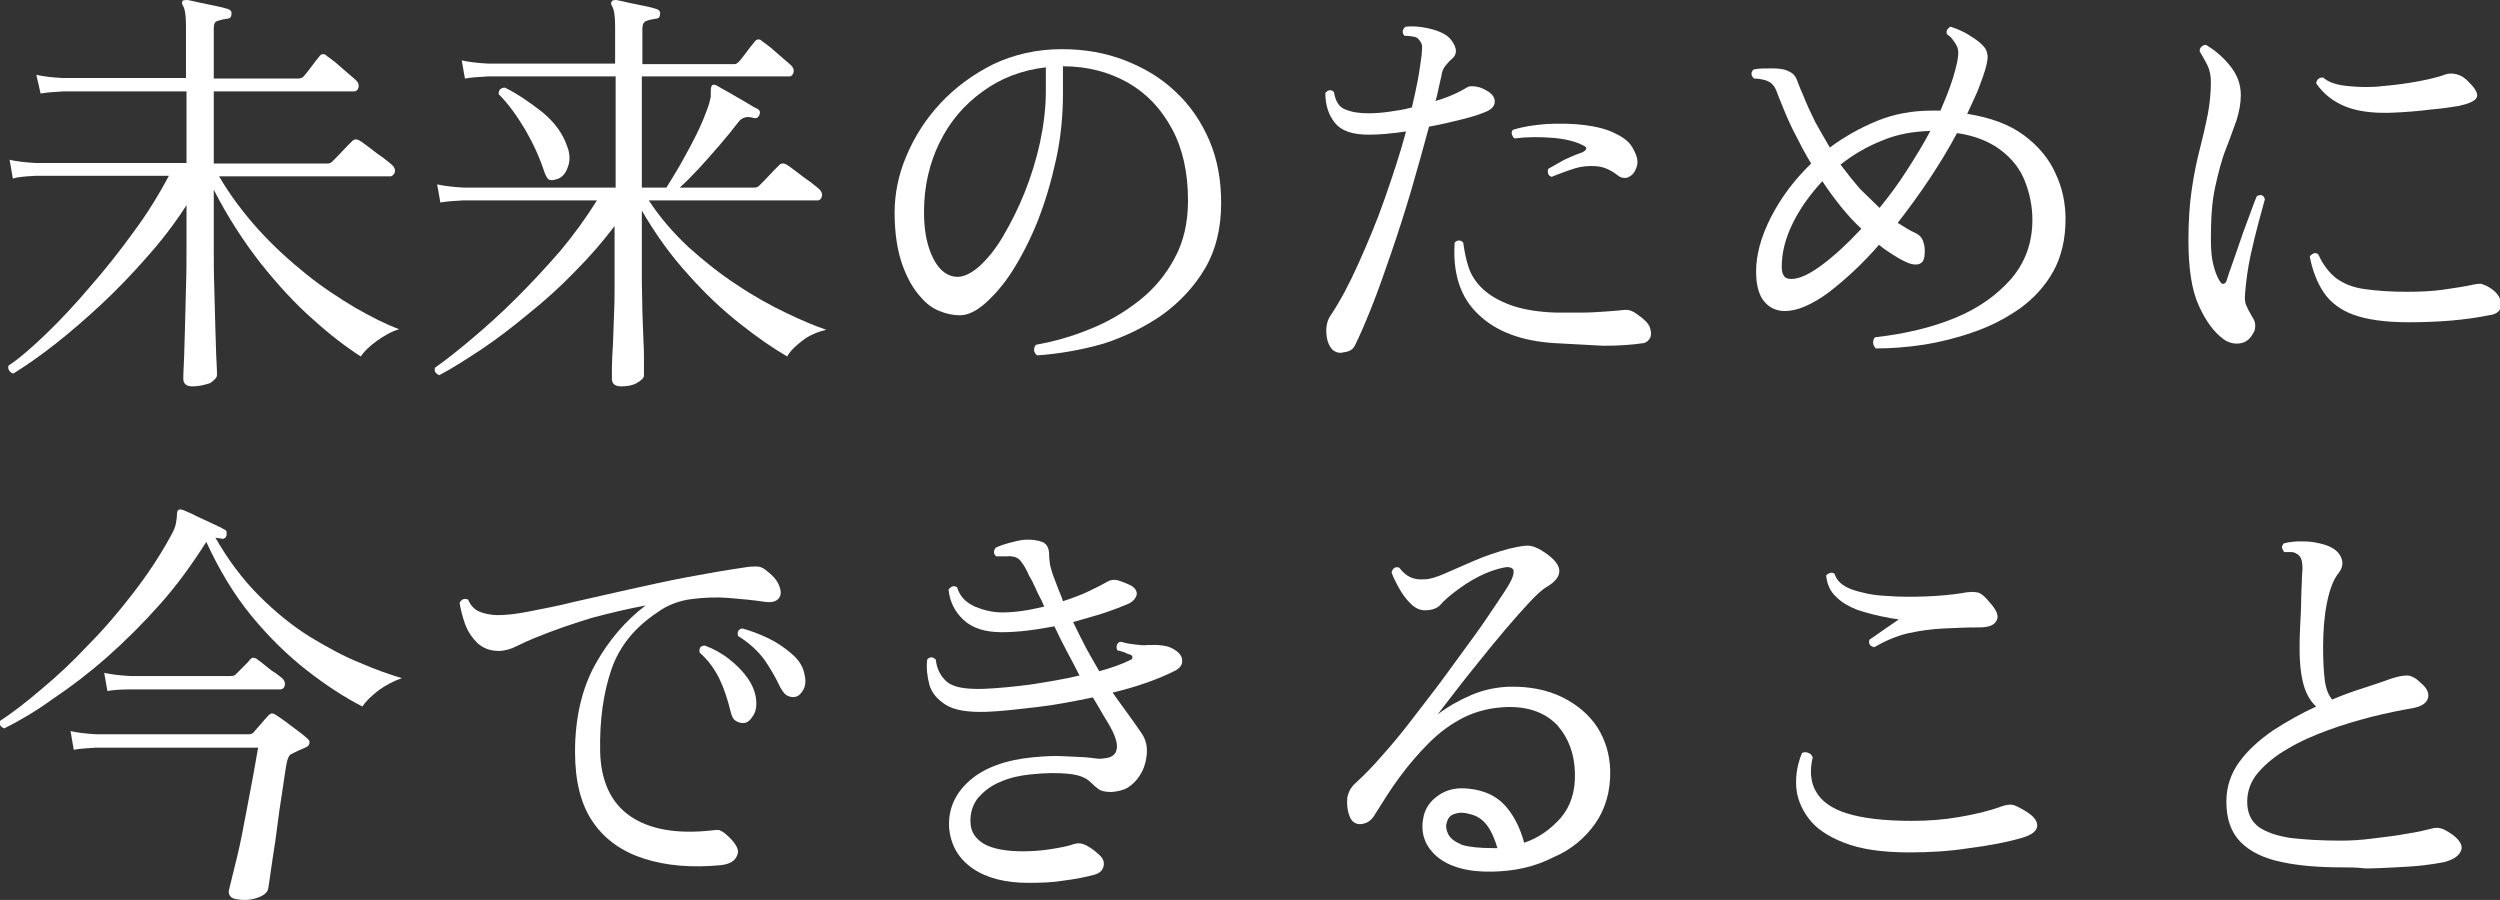
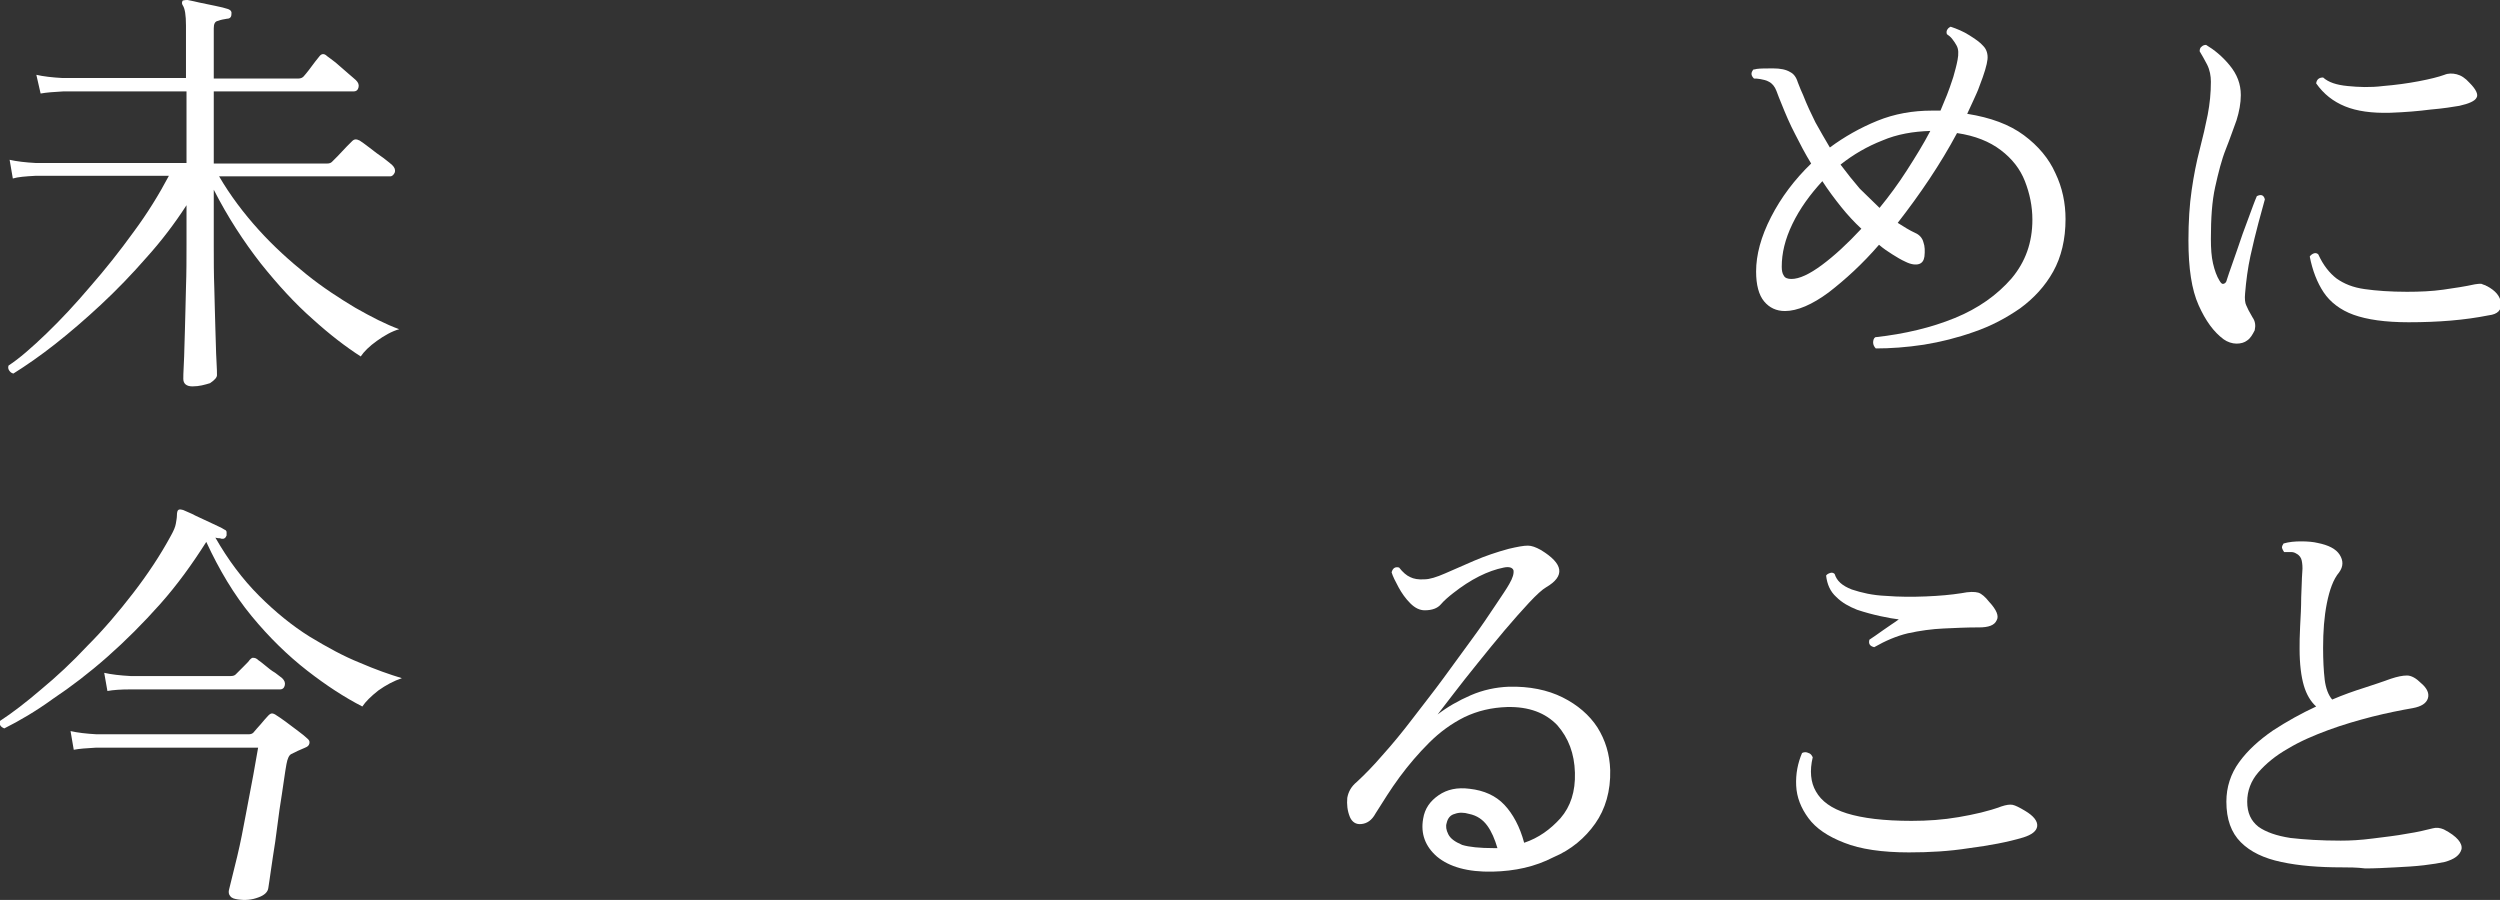
<svg xmlns="http://www.w3.org/2000/svg" version="1.1" id="レイヤー_1" x="0px" y="0px" viewBox="0 0 467.8 168.4" style="enable-background:new 0 0 467.8 168.4;" xml:space="preserve">
  <rect x="0" y="0" width="467.8" height="168.4" fill="#333333" stroke="none" />
  <style type="text/css"> .st0{fill:#FFFFFF;} </style>
  <g>
    <path class="st0" d="M36,72.3c-1.1,0-1.7-0.5-1.7-1.4c0-0.3,0-1.2,0.1-2.9c0.1-1.7,0.1-3.7,0.2-6.2c0.1-2.5,0.1-5.1,0.2-8 c0.1-2.8,0.1-5.5,0.1-8.1v-7.3c-2.2,3.4-4.7,6.7-7.5,9.8c-2.7,3.1-5.6,6.1-8.5,8.8c-2.9,2.7-5.8,5.2-8.6,7.4 c-2.8,2.2-5.4,4-7.8,5.5c-0.4-0.1-0.6-0.3-0.8-0.6c-0.2-0.3-0.2-0.6-0.1-0.9C3.6,67.1,6,65,8.7,62.4c2.7-2.6,5.4-5.5,8.2-8.8 c2.8-3.2,5.5-6.6,8.1-10.2c2.6-3.5,4.8-7.1,6.6-10.5h-25c-1.8,0.1-3.2,0.2-4.2,0.5l-0.6-3.5c1.3,0.3,3,0.5,4.9,0.6h28.2V17.1h-23 c-1.8,0.1-3.2,0.2-4.3,0.4L6.8,14c1.3,0.3,3,0.5,4.9,0.6h23.1V4.8c0-2-0.2-3.2-0.6-3.8c-0.2-0.3-0.2-0.6,0-0.9 C34.6,0,34.8,0,35.1,0c0.6,0.1,1.4,0.3,2.3,0.5c1,0.2,1.9,0.4,2.9,0.6c1,0.2,1.8,0.4,2.4,0.6c0.5,0.2,0.7,0.5,0.6,1 c0,0.5-0.3,0.8-0.8,0.8c-0.6,0.1-1.2,0.2-1.7,0.4C40.2,4,40,4.5,40,5.3v9.4h15.8c0.5,0,0.9-0.2,1.1-0.5c0.2-0.2,0.5-0.6,0.9-1.1 c0.4-0.5,0.8-1.1,1.2-1.6c0.4-0.5,0.7-0.9,0.8-1c0.4-0.5,0.9-0.5,1.4,0c0.3,0.2,0.8,0.6,1.6,1.2c0.8,0.7,1.5,1.3,2.3,2 c0.8,0.7,1.3,1.1,1.5,1.3c0.4,0.4,0.6,0.8,0.5,1.3c-0.1,0.5-0.4,0.8-0.9,0.8H40v13.5h21.2c0.4,0,0.7-0.1,0.9-0.3 c0.2-0.2,0.5-0.5,1.1-1.1c0.6-0.6,1.1-1.2,1.7-1.8c0.6-0.6,0.9-0.9,1-1c0.4-0.4,0.8-0.4,1.4-0.1c0.3,0.2,0.9,0.6,1.8,1.3 c0.9,0.7,1.8,1.4,2.7,2c0.9,0.7,1.4,1.1,1.6,1.3c0.4,0.4,0.6,0.8,0.5,1.3C73.7,32.7,73.4,33,73,33H41c2.1,3.6,4.6,6.9,7.4,10 c2.8,3.1,5.8,5.8,8.9,8.3c3.1,2.5,6.2,4.5,9.2,6.3c3,1.7,5.7,3.1,8.2,4c-1.4,0.4-2.8,1.2-4.2,2.2c-1.4,1-2.4,2-3,2.9 c-2.8-1.8-5.8-4.1-9-7c-3.3-2.9-6.5-6.4-9.7-10.4c-3.2-4.1-6.2-8.7-8.8-13.8v10.6c0,2.5,0,5.1,0.1,7.8c0.1,2.7,0.1,5.2,0.2,7.6 c0.1,2.4,0.1,4.3,0.2,5.9c0.1,1.6,0.1,2.5,0.1,2.8c0,0.4-0.4,0.9-1.3,1.5C38.3,72,37.3,72.3,36,72.3z" />
-     <path class="st0" d="M116.2,72.3c-1.1,0-1.7-0.5-1.7-1.4c0-0.2,0-0.9,0-2.1c0-1.2,0.1-2.7,0.2-4.4c0.1-1.8,0.1-3.7,0.2-5.7 c0.1-2,0.1-3.9,0.1-5.8c0-1.9,0-3.5,0-4.8v-5.8c-2.2,2.9-4.7,5.8-7.5,8.6c-2.7,2.8-5.6,5.4-8.6,7.8c-3,2.5-5.9,4.7-8.7,6.6 c-2.9,1.9-5.5,3.6-8,4.9c-0.7-0.3-1-0.7-0.8-1.4c2-1.4,4.4-3.3,7-5.5c2.6-2.2,5.4-4.7,8.2-7.5c2.8-2.8,5.5-5.7,8.2-8.8 c2.6-3.1,4.9-6.3,6.9-9.5H86.6c-1.8,0.1-3.2,0.2-4.2,0.4l-0.6-3.4c1.3,0.3,3,0.5,4.9,0.6h28.5V14.3H91.3c-1.8,0.1-3.3,0.2-4.3,0.4 l-0.6-3.4c1.3,0.3,3,0.5,4.9,0.6h23.8v-7c0-2-0.2-3.2-0.6-3.8c-0.2-0.3-0.2-0.6,0-0.9c0.3-0.2,0.5-0.2,0.8-0.2 c0.6,0.1,1.4,0.3,2.3,0.5c1,0.2,1.9,0.4,2.9,0.6c1,0.2,1.8,0.4,2.4,0.6c0.5,0.2,0.7,0.5,0.6,1c0,0.5-0.3,0.8-0.8,0.8 c-0.6,0.1-1.2,0.2-1.7,0.4c-0.6,0.2-0.8,0.7-0.8,1.5v6.6h17c0.3,0,0.5,0,0.6-0.1c0.2-0.1,0.3-0.2,0.5-0.4c0.2-0.2,0.5-0.6,0.9-1.1 c0.4-0.5,0.8-1.1,1.2-1.6c0.4-0.5,0.7-0.8,0.8-1c0.4-0.5,0.9-0.6,1.4-0.1c0.3,0.2,0.8,0.6,1.6,1.2c0.8,0.7,1.5,1.3,2.3,2 c0.8,0.7,1.3,1.1,1.5,1.3c0.4,0.4,0.6,0.8,0.5,1.3c-0.1,0.5-0.4,0.8-0.8,0.8h-27.6v20.8h4.6c0.7-1.1,1.6-2.6,2.6-4.3 c1-1.8,2-3.6,3-5.6c1-2,1.7-3.8,2.3-5.5c0.2-0.6,0.3-1.2,0.4-1.6c0-0.5,0-0.8,0-1.1c0-0.5,0.1-0.8,0.2-1c0.2-0.2,0.5-0.2,0.9,0 c0.5,0.3,1.2,0.7,2.3,1.3c1,0.6,2.1,1.2,3.1,1.8c1,0.6,1.8,1.1,2.3,1.3c0.4,0.3,0.5,0.6,0.3,1.1c-0.2,0.5-0.6,0.7-1,0.6 c-1.2-0.4-2.2-0.2-2.9,0.7c-1,1.3-2.2,2.8-3.5,4.3c-1.3,1.5-2.6,3-3.9,4.4c-1.3,1.4-2.5,2.6-3.6,3.6h13.9c0.4,0,0.7-0.1,0.9-0.3 c0.2-0.2,0.5-0.5,1.1-1.1c0.6-0.6,1.1-1.2,1.7-1.8c0.6-0.6,0.9-0.9,1-1c0.4-0.4,0.8-0.4,1.4-0.1c0.3,0.2,0.9,0.6,1.8,1.3 c0.9,0.7,1.8,1.4,2.7,2c0.9,0.7,1.4,1.1,1.6,1.3c0.4,0.4,0.6,0.8,0.5,1.3c-0.1,0.5-0.4,0.8-0.8,0.8h-31.6c2.1,3.2,4.6,6.1,7.5,8.8 c2.9,2.6,5.9,5,9,7c3.1,2.1,6.2,3.8,9.1,5.2c2.9,1.4,5.5,2.5,7.6,3.2c-1.6,0.4-3.1,1-4.4,2c-1.3,1-2.3,1.9-2.9,3 c-2.6-1.5-5.5-3.5-8.8-6.1c-3.3-2.6-6.5-5.6-9.7-9.2c-3.2-3.5-6.1-7.5-8.7-12v8.7c0,1.2,0,2.7,0,4.5c0,1.8,0.1,3.6,0.1,5.6 c0.1,1.9,0.1,3.8,0.2,5.5c0.1,1.7,0.1,3.2,0.1,4.4c0,1.2,0,1.9,0,2.2c0,0.4-0.5,0.9-1.4,1.4C118.4,72.1,117.4,72.3,116.2,72.3z M103.9,33.6c-0.5,0.2-0.9,0.1-1.2,0c-0.3-0.2-0.5-0.6-0.8-1.3c-0.9-2.8-2.1-5.4-3.6-8c-1.5-2.5-3.1-4.8-5-6.7 c0-0.8,0.4-1.2,1.2-1.2c2.4,1.2,4.7,2.8,7,4.6c2.3,1.9,3.8,4,4.6,6.3c0.6,1.5,0.6,2.9,0.1,4.1C105.8,32.6,105,33.4,103.9,33.6z" />
-     <path class="st0" d="M194.1,66.5c-0.4-0.3-0.6-0.6-0.6-1c0-0.4,0.1-0.8,0.4-1c3.3-0.6,6.6-1.5,10-2.9c3.3-1.3,6.4-3.1,9.2-5.3 c2.8-2.2,5-4.8,6.7-8c1.7-3.1,2.5-6.7,2.5-10.8c0-5.2-1-9.7-3-13.4c-2-3.7-4.7-6.6-8.2-8.6c-3.5-2-7.6-3.1-12.2-3.1v5 c0,4.3-0.4,8.4-1.3,12.5c-0.9,4.1-2,7.8-3.4,11.4c-1.4,3.5-3,6.6-4.7,9.3c-1.7,2.7-3.5,4.7-5.2,6.2c-1.7,1.5-3.3,2.2-4.7,2.2 c-1.3,0-2.6-0.3-3.8-0.8c-1.3-0.5-2.5-1.4-3.5-2.6c-1.4-1.5-2.6-3.6-3.5-6.2c-0.9-2.6-1.4-5.8-1.4-9.6c0-3.5,0.7-7.1,2.2-10.6 c1.5-3.6,3.6-6.9,6.4-9.9c2.8-3,6.1-5.4,9.9-7.3c3.8-1.8,8.1-2.8,12.8-2.8c4.3,0,8.2,0.7,11.8,2.1c3.6,1.4,6.8,3.3,9.5,5.9 c2.7,2.5,4.8,5.6,6.3,9.1c1.5,3.5,2.2,7.4,2.2,11.7c0,4.7-1,8.8-3,12.2s-4.7,6.3-8,8.7c-3.3,2.3-7,4.1-11,5.4 C202.3,65.5,198.2,66.2,194.1,66.5z M179.2,51.8c1.2,0,2.6-0.7,4.1-2c1.5-1.4,3-3.2,4.4-5.6c1.4-2.4,2.8-5.1,4-8.1 c1.2-3,2.2-6.2,2.9-9.4c0.7-3.3,1.1-6.5,1.1-9.7v-4.4c-4.4,0.5-8.4,2-11.8,4.5c-3.5,2.5-6.2,5.7-8.1,9.6c-1.9,3.9-2.9,8.2-2.9,13 c0,3.6,0.6,6.5,1.8,8.8C175.8,50.6,177.3,51.8,179.2,51.8z" />
-     <path class="st0" d="M249.2,65.3c-0.5-0.6-0.9-1.5-1-2.8c-0.1-1.3,0.1-2.5,0.8-3.5c1.8-2.7,3.5-5.9,5.2-9.7 c1.7-3.8,3.4-7.8,4.9-12.1c1.5-4.3,2.9-8.5,4-12.6c-2.7,0.4-5,0.6-7,0.6c-3,0-5.1-0.7-6.3-2.2c-1.2-1.5-1.8-3.3-1.8-5.6 c0.5-0.6,1-0.7,1.6-0.2c0.3,1.8,1,2.9,2.2,3.3c1.2,0.5,2.6,0.7,4.3,0.7c1.2,0,2.5-0.1,3.9-0.3c1.4-0.2,2.8-0.4,4.2-0.8 c0.4-1.8,0.8-3.5,1.1-5.1c0.3-1.6,0.5-3.2,0.7-4.6c0.1-0.9,0.1-1.5,0.1-1.9c-0.1-0.4-0.3-0.8-0.7-1.2c-0.2-0.3-0.6-0.4-1.2-0.5 c-0.6-0.1-1.1-0.1-1.4-0.1c-0.5-0.6-0.4-1.2,0.2-1.7c0.9-0.1,1.9-0.1,3.2,0.1c1.3,0.2,2.4,0.5,3.3,0.9c0.7,0.3,1.4,0.7,1.9,1.3 c0.5,0.6,0.9,1.3,1,1.9c0.1,0.7-0.1,1.3-0.7,1.8c-0.5,0.4-0.9,0.9-1.3,1.4c-0.4,0.5-0.6,1.1-0.7,1.9c-0.2,0.7-0.3,1.4-0.5,2.2 c-0.2,0.8-0.3,1.6-0.6,2.4c2.4-0.7,4.4-1.6,6-2.6c0.3-0.2,0.8-0.2,1.6-0.1c0.8,0.1,1.6,0.5,2.4,1c0.7,0.5,1.1,1.1,1.1,1.8 c0,0.7-0.4,1.3-1.4,1.8c-1.1,0.5-2.6,1-4.6,1.5c-2,0.5-4.1,1-6.3,1.4c-1,3.7-2.1,7.7-3.3,11.8c-1.2,4.1-2.5,8.1-3.8,11.9 c-1.3,3.8-2.5,7.2-3.7,10.2c-1.2,3-2.2,5.3-3,6.9c-0.4,0.9-1.1,1.3-2.1,1.4C250.6,66.2,249.8,65.9,249.2,65.3z M290.8,64.2 c-6.2-0.4-10.9-2.2-14.2-5.4c-3.3-3.1-4.8-7.6-4.4-13.4c0.3-0.3,0.5-0.4,0.8-0.4c0.3,0,0.5,0.1,0.8,0.4c0.2,1.5,0.5,3.1,1,4.6 c0.5,1.5,1.4,2.9,2.7,4.1c1.3,1.2,3,2.2,5.2,3c2.2,0.8,5.1,1.3,8.6,1.4c1.4,0,2.9,0,4.5,0c1.6,0,3.1-0.1,4.6-0.2 c1.5-0.1,2.6-0.2,3.5-0.3c0.9-0.1,1.6,0.2,2.3,0.7c1.3,0.9,2.2,1.7,2.5,2.5c0.3,0.8,0.3,1.5,0.1,2c-0.3,0.5-0.7,0.9-1.2,1 c-2,0.3-4.5,0.5-7.6,0.5C296.9,64.5,293.9,64.4,290.8,64.2z M290.4,33.1c-0.4-0.1-0.6-0.3-0.7-0.6c-0.1-0.3-0.1-0.6,0-0.9 c1-0.6,2-1.1,3-1.7c1.1-0.5,2.2-1,3.4-1.4c0.4-0.2,0.6-0.4,0.7-0.6c0.1-0.3-0.1-0.5-0.6-0.7c-1.3-0.7-3.2-1.2-5.6-1.4 c-2.4-0.2-4.8-0.2-7.2,0.1c-0.3-0.2-0.4-0.5-0.5-0.8c-0.1-0.3,0-0.6,0.2-0.8c1.8-0.6,3.9-0.9,6.3-1.1c2.4-0.1,4.8-0.1,7.1,0.2 c2.3,0.3,4.3,0.8,5.8,1.6c1.1,0.5,1.9,1.1,2.4,1.6c0.5,0.5,1,1.3,1.4,2.3c0.4,1,0.4,1.9,0,2.7c-0.3,0.8-0.8,1.3-1.5,1.6 c-0.6,0.2-1.3,0.1-1.9-0.4c-1.3-1-2.6-1.6-4-1.7c-1.4-0.1-2.7,0-4,0.4c-1.3,0.4-2.6,0.9-3.9,1.4C290.6,33,290.5,33,290.4,33.1z" />
    <path class="st0" d="M351,65.2c-0.3-0.3-0.5-0.7-0.5-1.1c0-0.4,0.1-0.8,0.4-1c5.5-0.6,10.5-1.8,14.9-3.6c4.4-1.8,7.9-4.3,10.6-7.4 c2.6-3.1,3.9-6.7,3.9-11c0-2.5-0.5-4.9-1.4-7.2c-0.9-2.3-2.4-4.2-4.5-5.8c-2.1-1.6-4.8-2.7-8.2-3.2c-3.1,5.8-6.9,11.4-11.1,16.8 c1.1,0.7,2.2,1.4,3.3,1.9c0.7,0.3,1.3,0.9,1.5,1.7c0.3,0.8,0.3,1.7,0.2,2.7c-0.1,0.7-0.4,1.2-1,1.4c-0.6,0.2-1.5,0.1-2.5-0.4 c-0.9-0.4-1.7-0.9-2.5-1.4c-0.8-0.5-1.7-1.1-2.5-1.8c-3.1,3.6-6.3,6.5-9.4,8.9c-3.1,2.3-5.9,3.5-8.2,3.5c-1.6,0-2.9-0.6-3.9-1.8 c-1-1.2-1.5-3.1-1.5-5.6c0-3.1,0.9-6.5,2.8-10.2c1.9-3.7,4.4-7,7.5-10c-1.1-1.8-2.1-3.7-3-5.5c-1-1.9-1.8-3.8-2.6-5.8 c-0.3-0.7-0.6-1.5-0.9-2.3s-0.8-1.4-1.4-1.7c-0.5-0.3-1.1-0.4-1.6-0.5c-0.5-0.1-0.9-0.1-1.2-0.1c-0.6-0.6-0.6-1.1-0.1-1.7 c0.1,0,0.3,0,0.6-0.1c0.7-0.1,1.8-0.1,3.1-0.1c1.3,0,2.4,0.2,3.2,0.7c0.6,0.3,1.1,0.9,1.4,1.9c0.4,1,0.7,1.8,1,2.4 c0.7,1.8,1.5,3.5,2.3,5.1c0.9,1.6,1.8,3.2,2.7,4.7c2.7-2,5.7-3.7,8.9-5c3.2-1.3,6.6-1.9,10.2-1.9h1.6c0.4-1,0.8-1.9,1.2-2.9 c0.4-1,0.7-1.9,1-2.8c0.1-0.2,0.1-0.4,0.2-0.6c0.3-1.1,0.6-2.1,0.8-3.2c0.2-1.1,0.2-2-0.2-2.7c-0.2-0.4-0.5-0.8-0.8-1.2 c-0.3-0.4-0.7-0.7-1-0.9c-0.1-0.3-0.1-0.6,0.1-0.9c0.2-0.3,0.4-0.4,0.6-0.5c1.2,0.4,2.4,0.9,3.5,1.6c1.1,0.7,2,1.3,2.6,2 c0.6,0.6,0.9,1.5,0.8,2.5c-0.1,1-0.6,2.7-1.5,5c-0.3,0.9-0.7,1.7-1.1,2.6c-0.4,0.9-0.8,1.7-1.2,2.6c4.4,0.7,7.9,2,10.6,4 c2.7,2,4.7,4.4,5.9,7.1c1.3,2.7,1.9,5.6,1.9,8.6c0,3.8-0.8,7.1-2.3,9.8c-1.5,2.7-3.6,5-6.2,6.9c-2.6,1.8-5.4,3.3-8.6,4.4 c-3.1,1.1-6.3,1.9-9.4,2.4C356.7,65,353.7,65.2,351,65.2z M335.2,52.2c1.5,0,3.4-0.9,5.7-2.6c2.3-1.7,4.8-4,7.4-6.8 c-1.3-1.2-2.6-2.6-3.8-4.1s-2.4-3.1-3.5-4.8c-2.3,2.5-4.2,5.1-5.6,8c-1.4,2.9-2,5.5-2,8c0,0.7,0.1,1.3,0.4,1.7 C334,52,334.5,52.2,335.2,52.2z M351.7,38.9c1.8-2.2,3.5-4.5,5.1-7c1.6-2.5,3.1-4.9,4.4-7.4c-3.2,0.1-6.2,0.6-9,1.8 c-2.8,1.1-5.4,2.6-7.8,4.5c1.2,1.6,2.4,3.1,3.6,4.5C349.3,36.6,350.6,37.8,351.7,38.9z" />
    <path class="st0" d="M420.5,63.7c-0.5,0.4-1.2,0.6-2,0.6s-1.7-0.3-2.4-0.8c-1.9-1.4-3.4-3.5-4.7-6.4c-1.3-2.9-1.9-6.9-1.9-12.1 c0-3.5,0.2-6.7,0.6-9.4c0.4-2.8,0.9-5.3,1.5-7.6c0.6-2.3,1.1-4.5,1.5-6.5c0.4-2.1,0.6-4.1,0.6-6.2c0-1.1-0.2-2.2-0.7-3.2 c-0.5-1-1-1.8-1.4-2.5c0-0.4,0.1-0.7,0.4-0.9c0.2-0.2,0.5-0.3,0.8-0.3c1.5,0.9,3,2.1,4.4,3.8s2.1,3.5,2.1,5.6 c0,1.5-0.3,3.1-0.8,4.7c-0.6,1.6-1.2,3.4-2,5.4c-0.8,2-1.4,4.4-2,7.1c-0.6,2.7-0.8,5.9-0.8,9.7c0,1.8,0.1,3.3,0.4,4.6 c0.3,1.3,0.7,2.4,1.2,3.2c0.3,0.5,0.5,0.7,0.8,0.6c0.3-0.1,0.5-0.3,0.6-0.8c0.5-1.6,1.2-3.4,1.9-5.5s1.4-4.1,2.1-5.9 c0.7-1.9,1.2-3.3,1.6-4.2c0.8-0.4,1.3-0.2,1.5,0.6c-0.3,1.1-0.7,2.5-1.2,4.4c-0.5,1.9-1,3.9-1.5,6.2c-0.5,2.3-0.8,4.6-1,7 c-0.1,1,0,1.8,0.2,2.2c0.2,0.5,0.6,1.3,1.2,2.3c0.5,0.7,0.6,1.5,0.4,2.4C421.5,62.6,421.1,63.3,420.5,63.7z M450.7,60.3 c-4.4,0-7.8-0.5-10.3-1.4s-4.4-2.4-5.6-4.2c-1.2-1.8-2.1-4.1-2.6-6.7c0.2-0.3,0.5-0.5,0.8-0.6c0.3-0.1,0.6,0,0.8,0.2 c0.9,2,2.1,3.5,3.4,4.5c1.4,1,3.1,1.7,5.3,2c2.1,0.3,4.8,0.5,7.9,0.5c2.4,0,4.7-0.1,6.8-0.4c2.1-0.3,4.1-0.6,5.9-1 c0.5-0.1,0.9-0.1,1.2-0.1c0.2,0.1,0.5,0.2,0.8,0.3c0.1,0.1,0.1,0.1,0.2,0.1c1.7,0.9,2.5,1.9,2.7,3.2c0.1,1.3-0.6,2.1-2.3,2.3 C461.2,59.9,456.3,60.3,450.7,60.3z M447.3,21.1c-3.5,0.1-6.3-0.3-8.5-1.2c-2.2-0.9-4-2.3-5.4-4.3c0.1-0.7,0.5-1.1,1.3-1.1 c1,0.9,2.5,1.4,4.6,1.6c2,0.2,4.2,0.3,6.6,0c2.4-0.2,4.6-0.5,6.7-0.9c2.1-0.4,3.7-0.8,4.8-1.2c0.7-0.3,1.5-0.3,2.3-0.1 c0.8,0.2,1.6,0.7,2.4,1.6c1.2,1.2,1.7,2.2,1.3,2.8c-0.3,0.6-1.4,1.1-3.2,1.5c-1.2,0.2-3,0.5-5.4,0.7C452.5,20.8,450,21,447.3,21.1z " />
    <path class="st0" d="M0.8,136.3c-0.7-0.3-1-0.7-0.8-1.4c2.3-1.5,4.9-3.5,7.7-5.9c2.9-2.4,5.8-5.1,8.7-8.2c3-3,5.8-6.3,8.5-9.8 c2.7-3.5,5.1-7.1,7.1-10.8c0.5-0.9,0.8-1.6,0.9-2.2c0.1-0.6,0.2-1.1,0.2-1.5c0-0.6,0.1-1,0.3-1.1c0.2-0.1,0.4-0.1,0.7,0h0.1 c0.6,0.3,1.5,0.6,2.4,1.1c1,0.5,2,0.9,3,1.4c1,0.5,1.8,0.8,2.4,1.2c0.3,0.1,0.4,0.3,0.4,0.5c0,0.2,0,0.4,0,0.6 c-0.2,0.5-0.5,0.7-1,0.6c-0.2-0.1-0.4-0.1-0.6-0.1c-0.2,0-0.4-0.1-0.5-0.1c2.4,4.2,5.1,7.8,8.2,10.9c3,3,6.2,5.6,9.4,7.6 c3.3,2,6.4,3.7,9.4,4.9c3,1.3,5.6,2.2,7.9,2.9c-1.5,0.5-3,1.3-4.4,2.3c-1.4,1.1-2.4,2.1-3,3c-3.3-1.7-6.7-3.9-10.3-6.7 c-3.6-2.8-7.1-6.2-10.4-10.2c-3.3-4-6.1-8.7-8.5-13.9c-2.6,4.1-5.4,8-8.6,11.6c-3.2,3.6-6.5,6.9-9.9,9.9c-3.4,3-6.8,5.6-10.1,7.8 C6.7,133.1,3.6,134.9,0.8,136.3z M44.5,168.3c-0.6-0.1-1.1-0.2-1.4-0.6c-0.3-0.3-0.4-0.8-0.2-1.4c0.4-1.6,0.9-3.6,1.5-6.1 c0.6-2.5,1.1-5.1,1.6-7.8c0.5-2.7,1-5.2,1.4-7.4c0.4-2.3,0.7-4,0.9-5.1H18c-1.8,0.1-3.2,0.2-4.2,0.4l-0.6-3.5 c1.3,0.3,3,0.5,4.9,0.6h28.4c0.4,0,0.7-0.1,0.9-0.3c0.3-0.4,0.8-0.9,1.4-1.6c0.6-0.7,1-1.2,1.4-1.6c0.3-0.3,0.5-0.4,0.7-0.4 c0.2,0,0.5,0.1,0.9,0.4c0.3,0.2,0.8,0.5,1.6,1.1c0.8,0.6,1.6,1.2,2.4,1.8c0.8,0.6,1.3,1,1.6,1.3c0.4,0.3,0.6,0.6,0.5,1 s-0.3,0.6-0.8,0.8c-1,0.4-1.8,0.8-2.6,1.2c-0.4,0.2-0.7,0.8-0.9,1.9c-0.1,0.6-0.3,1.7-0.5,3.2c-0.2,1.5-0.5,3.3-0.8,5.3 c-0.3,2-0.5,4-0.8,6c-0.3,2-0.6,3.8-0.8,5.3c-0.2,1.5-0.4,2.7-0.5,3.4c-0.1,0.7-0.7,1.3-1.8,1.7C47.1,168.4,45.9,168.5,44.5,168.3z M20.1,129.3l-0.6-3.4c1.3,0.3,3,0.5,4.9,0.6h18.8c0.4,0,0.7-0.1,0.9-0.3c0.3-0.3,0.7-0.7,1.4-1.4c0.7-0.7,1.1-1.1,1.2-1.3 c0.3-0.3,0.5-0.5,0.8-0.4c0.2,0,0.5,0.1,0.8,0.4c0.3,0.2,0.7,0.5,1.3,1c0.6,0.5,1.2,1,1.9,1.4c0.6,0.5,1.1,0.8,1.3,1 c0.4,0.4,0.6,0.8,0.5,1.3c-0.1,0.5-0.4,0.8-0.9,0.8H24.4C22.6,129,21.2,129.1,20.1,129.3z" />
-     <path class="st0" d="M134.8,161.9c-5.4,0.5-10.1,0.1-14.2-1.2c-4.1-1.3-7.3-3.5-9.6-6.8c-2.3-3.3-3.4-7.7-3.4-13.2 c0-6.4,1.3-11.9,3.8-16.4c2.5-4.5,5.7-8.2,9.4-11c-3.3,0.6-6.6,1.4-10,2.3c-3.3,1-6.9,2.2-10.8,3.8c-1,0.4-2.1,0.9-3.3,1.5 c-1.2,0.6-2.3,0.9-3.4,0.9c-1.6,0-2.9-0.5-4-1.5c-1-1-1.8-2.2-2.3-3.6c-0.5-1.4-0.8-2.7-1-3.9c0.4-0.7,0.9-0.9,1.6-0.6 c0.4,1,1.1,1.8,2,2.2s2.1,0.7,3.7,0.7c1.4,0,3.3-0.2,5.8-0.7c2.5-0.5,5.3-1,8.4-1.8c3.2-0.7,6.6-1.5,10.2-2.3 c3.6-0.8,7.2-1.6,10.9-2.3c3.7-0.7,7.2-1.3,10.6-1.8c1.1-0.2,1.9-0.2,2.4-0.2s1.1,0.2,1.6,0.6c1.3,1,2.2,1.9,2.6,3 c0.4,1,0.4,1.8-0.1,2.4c-0.5,0.6-1.4,0.8-2.7,0.6c-2-0.3-4.1-0.5-6.5-0.7c-2.4-0.2-4.7-0.1-7.1,0.2c-2.3,0.3-4.5,1.1-6.4,2.5 c-4.2,2.8-7.1,6.3-8.6,10.7c-1.5,4.4-2.2,9.4-2.1,15.2c0.1,5.6,2,9.7,5.6,12.2c3.6,2.5,8.7,3.4,15.2,2.7c0.6-0.1,1-0.1,1.4-0.1 c0.3,0.1,0.7,0.3,1.1,0.6c2,1.7,2.8,3,2.4,4C137.6,161.1,136.6,161.7,134.8,161.9z M139.1,135.3c-0.5,0-0.9-0.1-1.4-0.4 c-0.5-0.3-0.8-0.9-1-1.8c-0.5-2-1.1-4-2-5.9c-0.9-1.9-2.1-3.6-3.8-5.1c-0.1-0.9,0.2-1.3,1-1.3c1.6,0.6,3.1,1.4,4.5,2.5 c1.4,1.1,2.6,2.3,3.5,3.6c0.9,1.3,1.5,2.7,1.6,4.2c0.1,1.2-0.1,2.2-0.7,3C140.3,134.9,139.7,135.3,139.1,135.3z M148.8,130.4 c-0.5,0.1-1,0-1.4-0.2c-0.5-0.2-0.9-0.7-1.4-1.6c-0.9-1.9-1.9-3.6-3-5.2c-1.2-1.6-2.8-3.1-4.9-4.4c-0.2-0.8,0.1-1.3,0.8-1.4 c1.5,0.4,3.1,1,4.8,1.8c1.7,0.8,3.1,1.8,4.4,2.9c1.3,1.1,2.1,2.3,2.4,3.7c0.3,1.2,0.3,2.2-0.2,3.1 C149.9,129.8,149.4,130.3,148.8,130.4z" />
-     <path class="st0" d="M192.5,165.2c-4.4,0-7.9-0.9-10.5-2.7c-2.6-1.8-4.1-4.3-4.4-7.6c-0.2-3.5,1.1-6.4,3.8-8.8 c2.7-2.4,6.7-3.9,11.9-4.4c2.2-0.2,4.1-0.3,5.6-0.2c1.5,0.1,2.9,0.1,4.2,0.2c0.6,0.1,1.3,0.1,1.8,0.2c0.6,0.1,1.1,0.1,1.7,0 c1.5-0.1,2.3-0.8,2.4-2c0.1-1.2-0.6-3-2.2-5.5c-0.4-0.6-0.7-1.2-1.1-1.9c-0.4-0.7-0.8-1.3-1.2-2c-3.4,0.7-6.9,1.4-10.4,1.8 s-6.7,0.8-9.6,0.9c-3.4,0.1-5.9-0.3-7.5-1.3c-1.6-1-2.7-2.3-3.1-3.8c-0.4-1.6-0.6-3.1-0.4-4.7c0.3-0.3,0.5-0.4,0.8-0.4 c0.3,0,0.5,0.2,0.8,0.4c0.2,1.7,0.8,3,2,4.1c1.2,1.1,3.5,1.5,6.9,1.4c2.7-0.1,5.6-0.4,8.8-0.8c3.2-0.5,6.3-1,9.2-1.7 c-0.7-1.4-1.5-2.9-2.3-4.4c-0.8-1.5-1.6-3.1-2.4-4.8c-1.7,0.3-3.4,0.6-5.1,0.8c-1.7,0.2-3.3,0.3-4.8,0.3c-3.1,0-5.5-0.8-7.1-2.3 c-1.6-1.5-2.6-3.4-2.8-5.7c0.5-0.6,1-0.8,1.6-0.4c0.5,1.7,1.6,2.8,3.3,3.6c1.7,0.7,3.4,1.1,5.1,1.1c1.2,0,2.5-0.1,3.9-0.3 c1.4-0.2,2.7-0.5,4-0.8c-0.3-0.7-0.6-1.4-1-2.1s-0.6-1.4-1-2.1c-0.1-0.3-0.2-0.5-0.4-0.8c-0.1-0.3-0.3-0.5-0.4-0.7 c-0.5-1.2-1.1-2.2-1.6-2.8c-0.5-0.7-1.4-1-2.6-0.9h-2c-0.3-0.3-0.4-0.5-0.4-0.8c0-0.3,0.1-0.5,0.3-0.8c0.6-0.3,1.4-0.6,2.5-0.9 c1.1-0.3,2-0.5,2.8-0.6c1.4-0.1,2.6,0.1,3.4,0.4c0.8,0.3,1.2,1,1.3,2c0,0.9,0.1,1.7,0.2,2.4c0.2,0.7,0.4,1.5,0.8,2.5 c0.3,0.7,0.5,1.4,0.8,2.1c0.3,0.7,0.6,1.4,0.8,2.1c1.8-0.6,3.5-1.2,4.9-1.9c1.5-0.7,2.6-1.3,3.5-1.8c0.5-0.3,1.2-0.4,1.9-0.2 c0.7,0.2,1.4,0.5,2.1,0.8c1.1,0.5,1.5,1.2,1.4,1.9c-0.2,0.7-0.7,1.3-1.6,1.7c-1.2,0.5-2.7,1.1-4.5,1.7c-1.8,0.6-3.8,1.1-5.8,1.7 c0.8,1.7,1.6,3.2,2.4,4.8c0.8,1.5,1.7,3,2.5,4.4c2.2-0.6,4.2-1.3,5.8-2.1c0.3-0.1,0.4-0.3,0.4-0.5c0-0.2-0.1-0.4-0.4-0.5 c-0.3-0.1-0.7-0.2-1-0.4c-0.4-0.1-0.8-0.3-1.4-0.4c-0.2-0.3-0.2-0.6-0.1-1c0.1-0.3,0.3-0.5,0.6-0.6c0.1,0,0.3,0,0.6,0.1 c0.6,0.2,1.4,0.3,2.2,0.4c0.8,0.1,1.6,0.2,2.2,0.1c2.2-0.1,3.8,0.1,4.7,0.6c1.2,0.6,1.9,1.4,1.9,2.2c0.1,0.9-0.4,1.5-1.3,2 c-3.2,1.6-7.1,3-11.7,4.1c1,1.4,1.9,2.7,2.8,3.9c0.9,1.2,1.7,2.4,2.4,3.4c0.9,1.2,1.3,2.5,1.2,4s-0.5,2.9-1.2,4 c-0.7,1.2-1.6,2-2.4,2.5c-0.9,0.5-1.9,0.7-3,0.8c-1.2,0-2-0.2-2.4-0.5c-0.4-0.3-0.9-0.7-1.5-1.3c-0.9-0.9-2.2-1.4-4.1-1.6 c-1.9-0.2-4.3-0.2-7.1,0.1c-2,0.2-3.9,0.6-5.7,1.4c-1.8,0.7-3.1,1.8-4.2,3c-1,1.3-1.5,2.9-1.4,4.7c0.1,1.7,0.9,2.9,2.5,3.9 c1.6,0.9,4,1.4,7.3,1.4c1.5,0,3.3-0.1,5.2-0.4c1.9-0.3,3.4-0.6,4.5-1c0.7-0.2,1.4-0.1,2.2,0.3c0.7,0.4,1.5,0.9,2.2,1.6 c0.9,0.7,1.2,1.5,1,2.3c-0.2,0.8-0.7,1.3-1.8,1.6c-1.5,0.4-3.4,0.8-5.8,1.1C197.2,165.1,194.8,165.2,192.5,165.2z" />
    <path class="st0" d="M279.3,163.1c-4.7,0.1-8.1-0.9-10.4-2.8c-2.2-1.9-3.1-4.3-2.6-7.1c0.3-1.9,1.3-3.3,2.9-4.4 c1.6-1.1,3.5-1.5,5.8-1.2c2.7,0.3,4.9,1.3,6.5,3c1.6,1.7,2.9,4.1,3.7,7.1c2.7-0.9,4.9-2.5,6.8-4.6c1.9-2.2,2.8-5,2.7-8.5 c-0.1-3.6-1.2-6.5-3.3-8.9c-2.2-2.3-5.3-3.5-9.4-3.4c-2.9,0.1-5.5,0.7-8,1.9c-2.4,1.2-4.6,2.8-6.6,4.8c-2,2-3.8,4.1-5.5,6.4 c-1.7,2.3-3.1,4.6-4.5,6.8c-0.7,1.3-1.6,1.9-2.7,2c-1,0.1-1.7-0.4-2.1-1.3c-0.5-1.2-0.6-2.4-0.5-3.6c0.2-1.1,0.7-2.1,1.8-3 c1.4-1.3,3-2.9,4.8-5c1.8-2,3.7-4.3,5.6-6.8c1.9-2.5,3.9-5,5.8-7.6c1.9-2.6,3.7-5.1,5.4-7.4c1.7-2.3,3.1-4.4,4.3-6.2 c1.2-1.8,2.1-3.1,2.6-4c0.7-1.2,0.9-2,0.8-2.6c-0.2-0.5-0.8-0.7-1.8-0.5c-3,0.6-6.2,2.2-9.5,4.8c-0.9,0.7-1.7,1.4-2.3,2.1 c-0.6,0.7-1.6,1.1-3,1.1c-0.9,0-1.8-0.4-2.7-1.3c-0.9-0.9-1.6-1.9-2.2-3c-0.6-1.1-1.1-2.1-1.3-2.8c0.2-0.8,0.7-1.1,1.4-0.9 c0.7,0.9,1.4,1.5,2.1,1.8c0.6,0.3,1.5,0.5,2.7,0.4c0.9,0,2.2-0.4,3.8-1.1c1.6-0.7,3.4-1.5,5.5-2.4c2.1-0.9,4.2-1.6,6.4-2.2 c1.7-0.4,2.8-0.6,3.6-0.6c0.7,0,1.5,0.3,2.4,0.8c4.3,2.6,4.6,4.9,1,7c-0.7,0.4-1.8,1.4-3.2,2.9c-1.4,1.5-2.9,3.2-4.6,5.2 c-1.7,2-3.3,4-5,6.1c-1.7,2.1-3.2,4-4.5,5.7c-1.3,1.7-2.3,3-3,3.9c1.8-1.4,3.9-2.6,6.2-3.6c2.3-1,4.7-1.5,7.1-1.6 c3.9-0.1,7.3,0.6,10.1,2c2.8,1.4,5,3.3,6.5,5.6c1.5,2.4,2.3,5,2.4,8c0.1,3.9-0.9,7.3-2.8,10c-1.9,2.7-4.5,4.9-7.8,6.3 C287.2,162.2,283.5,163,279.3,163.1z M279.5,158.7h0.7c-0.5-1.7-1.1-3.1-1.9-4.2c-0.8-1.1-1.9-1.9-3.4-2.2c-1-0.3-1.9-0.3-2.7,0 c-0.8,0.2-1.3,0.8-1.5,1.7c-0.2,0.6-0.1,1.3,0.3,2.1c0.4,0.8,1.2,1.4,2.6,2C274.9,158.5,276.9,158.7,279.5,158.7z" />
    <path class="st0" d="M357.2,159.5c-5,0-9.1-0.6-12.1-1.8c-3.1-1.2-5.3-2.7-6.7-4.6c-1.4-1.9-2.2-3.9-2.3-6.1 c-0.1-2.2,0.3-4.2,1.1-6.1c0.4-0.2,0.8-0.2,1.2,0c0.4,0.1,0.6,0.4,0.8,0.8c-0.6,2.5-0.4,4.7,0.6,6.4c1,1.8,2.9,3.2,5.8,4.1 s6.9,1.4,12.1,1.4c3,0,5.9-0.2,8.8-0.7c2.9-0.5,5.6-1.1,8-2c0.9-0.3,1.6-0.4,2.1-0.3c0.5,0.1,1.3,0.5,2.3,1.1c1.7,1,2.4,2,2.3,2.9 c-0.1,0.9-1,1.6-2.6,2.1c-3,0.9-6.3,1.5-10.1,2C364.7,159.3,361,159.5,357.2,159.5z M350.7,121.1c-0.8-0.2-1.1-0.6-0.9-1.4 c0.6-0.4,1.5-1,2.6-1.8c1.1-0.8,2.1-1.4,2.9-2c-0.9-0.1-2-0.3-3.4-0.6c-1.4-0.3-2.9-0.7-4.4-1.2c-1.5-0.6-2.8-1.3-3.9-2.4 c-1.1-1-1.7-2.3-1.9-4c0.2-0.3,0.5-0.4,0.8-0.5c0.3-0.1,0.6,0,0.8,0.2c0.4,1.3,1.4,2.2,3.2,2.9c1.8,0.6,3.9,1.1,6.4,1.2 c2.5,0.2,5,0.2,7.5,0.1c2.5-0.1,4.7-0.3,6.6-0.6c1.5-0.3,2.5-0.3,3.2-0.1c0.6,0.2,1.3,0.8,2,1.7c1.4,1.5,1.9,2.7,1.4,3.5 c-0.4,0.9-1.5,1.3-3.3,1.3c-0.1,0-0.2,0-0.4,0c-1.9,0-4,0.1-6.2,0.2c-2.2,0.1-4.4,0.4-6.7,0.9C354.9,119,352.8,119.9,350.7,121.1z" />
    <path class="st0" d="M438.2,162.3c-4.3,0-8-0.3-11.3-1c-3.3-0.7-5.8-1.9-7.6-3.7c-1.8-1.8-2.7-4.3-2.7-7.6c0-2.7,0.8-5.2,2.4-7.4 c1.6-2.2,3.7-4.1,6.3-5.9c2.6-1.7,5.3-3.2,8.1-4.5c-1-0.9-1.8-2.2-2.3-3.9c-0.5-1.7-0.8-4-0.8-6.9c0-1,0-2.4,0.1-4.2 c0.1-1.8,0.2-3.6,0.2-5.4c0.1-1.9,0.1-3.4,0.2-4.7c0.1-1,0-1.7-0.1-2.2c-0.1-0.5-0.4-1-1-1.3c-0.3-0.2-0.6-0.3-1-0.3 c-0.4,0-0.8,0-1.1,0c-0.1,0-0.2,0-0.2,0c-0.2-0.3-0.3-0.5-0.4-0.8c0-0.3,0.1-0.5,0.3-0.8c1-0.3,2.1-0.4,3.3-0.4 c1.2,0,2.3,0.1,3.1,0.3c2,0.4,3.4,1.1,4.1,2.2c0.7,1.1,0.7,2.2-0.1,3.3c-1.1,1.3-1.8,3.3-2.3,5.8c-0.5,2.5-0.7,5.3-0.7,8.3 c0,2.3,0.1,4.3,0.3,6c0.2,1.6,0.7,2.9,1.4,3.7c2.1-0.9,4.1-1.6,6-2.2c1.9-0.6,3.6-1.2,5-1.7c1.2-0.4,2.2-0.6,3-0.6s1.7,0.5,2.6,1.4 c1.2,1,1.6,2,1.3,2.9c-0.3,0.9-1.2,1.5-2.8,1.8c-2.3,0.4-4.8,0.9-7.6,1.6c-2.7,0.7-5.5,1.5-8.2,2.5c-2.7,1-5.3,2.1-7.6,3.5 c-2.3,1.3-4.1,2.8-5.5,4.4c-1.4,1.6-2.1,3.5-2.1,5.5c0,2.1,0.7,3.6,2.1,4.7c1.4,1,3.4,1.7,6,2.1c2.6,0.3,5.7,0.5,9.4,0.5 c1.8,0,3.7-0.1,6-0.4s4.3-0.5,6.4-0.9c2-0.3,3.6-0.7,4.8-1c0.7-0.2,1.4-0.1,2.1,0.2c2.5,1.3,3.5,2.6,3.3,3.7 c-0.3,1.1-1.3,1.9-3.2,2.4c-0.9,0.2-2.2,0.4-3.8,0.6c-1.7,0.2-3.4,0.3-5.4,0.4c-1.9,0.1-3.8,0.2-5.6,0.2 C441,162.3,439.4,162.3,438.2,162.3z" />
  </g>
</svg>